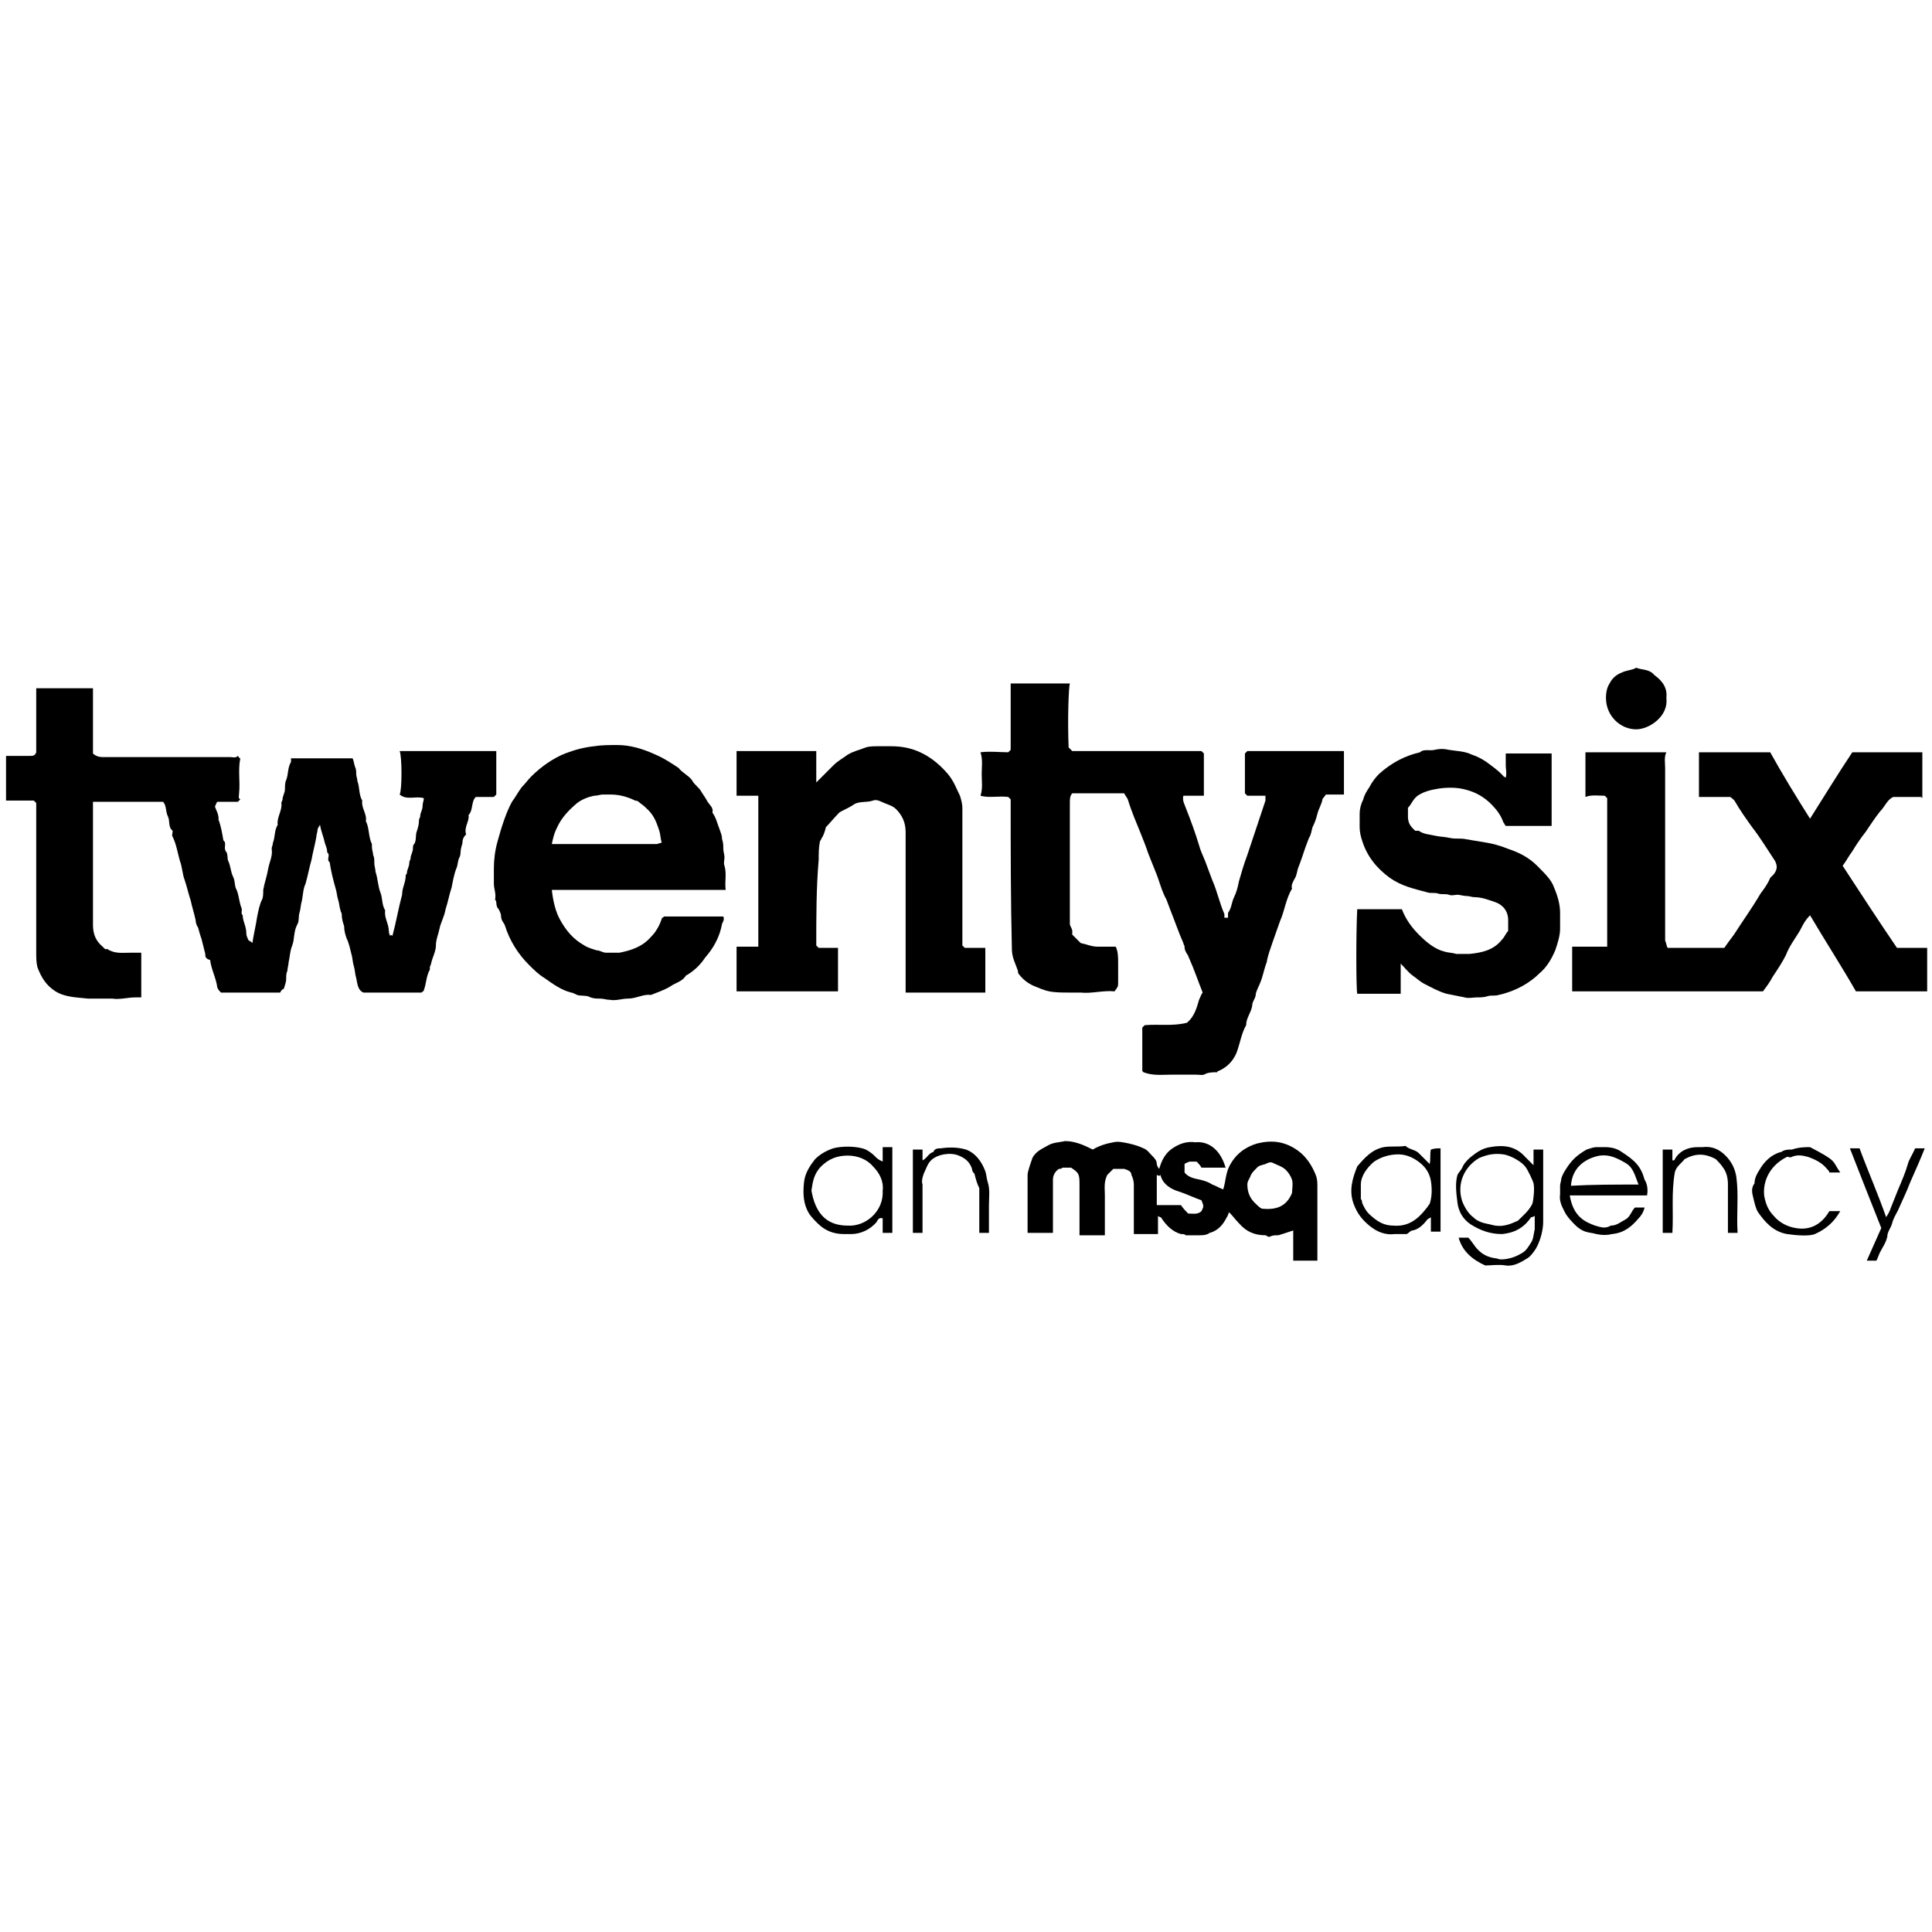
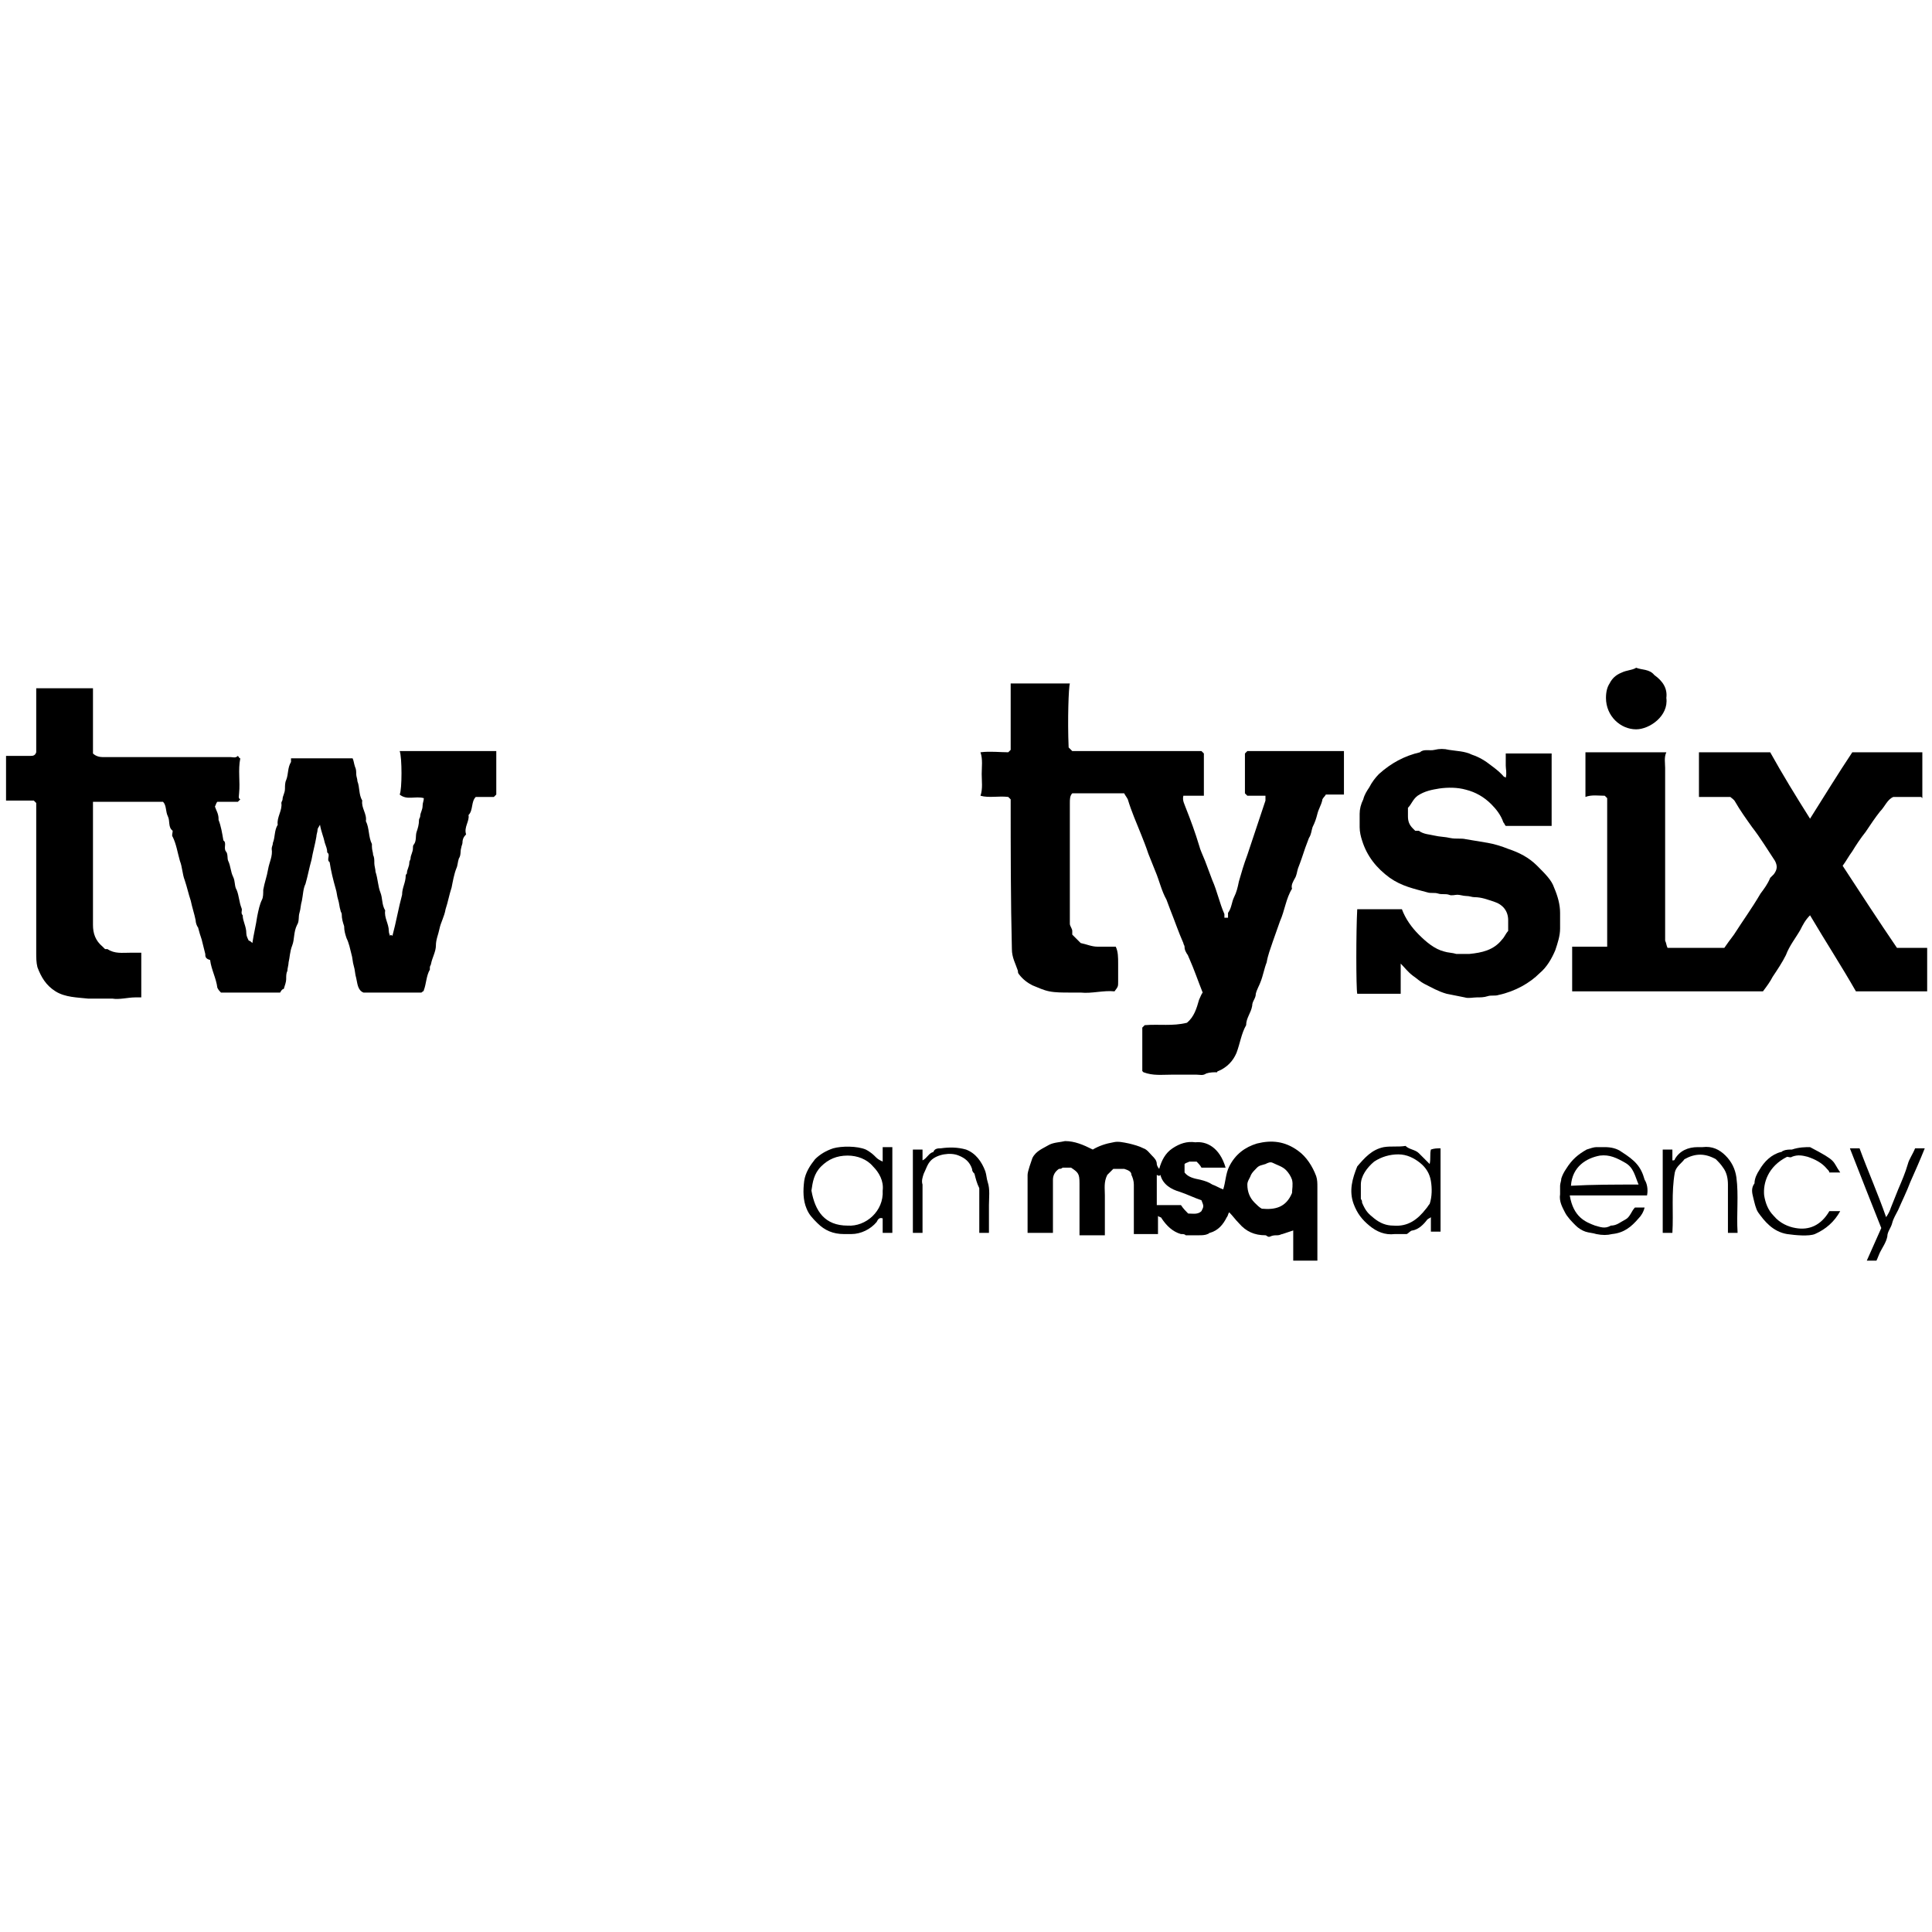
<svg xmlns="http://www.w3.org/2000/svg" version="1.1" id="Layer_1" x="0px" y="0px" viewBox="0 0 160 160" style="enable-background:new 0 0 160 160;" xml:space="preserve">
  <g>
    <path d="M32.5,77.5c0.3-1.1,0.5-2.3,0.8-3.4c0-0.6,0.3-1,0.3-1.6c0-0.1,0.1-0.1,0.1-0.2c0-0.3,0.2-0.5,0.2-0.9 c0-0.1,0.1-0.2,0.1-0.3c0-0.3,0.2-0.5,0.2-0.9c0-0.1,0-0.2,0.1-0.3c0.2-0.3,0.1-0.7,0.2-1c0.1-0.3,0.2-0.6,0.2-1 c0-0.1,0.1-0.2,0.1-0.3c0-0.3,0.2-0.5,0.2-0.9c0-0.2,0.1-0.4,0.1-0.6c-0.7-0.2-1.4,0.2-2-0.3c0.2-0.4,0.2-3.1,0-3.6 c2.7,0,5.3,0,8,0c0,1.2,0,2.4,0,3.6c0,0-0.1,0.1-0.2,0.2c-0.5,0-1,0-1.5,0c-0.4,0.4-0.2,1.1-0.6,1.5c0.1,0.5-0.4,1-0.2,1.6 c-0.2,0.2-0.3,0.4-0.3,0.7c0,0.1-0.1,0.3-0.1,0.4c-0.1,0.3,0,0.6-0.2,0.9c-0.1,0.3-0.1,0.6-0.2,0.8c-0.2,0.5-0.3,1.1-0.4,1.6 c-0.2,0.6-0.3,1.2-0.5,1.8c-0.1,0.6-0.4,1.1-0.5,1.6c-0.1,0.5-0.3,0.9-0.3,1.4c0,0.5-0.3,1-0.4,1.5c0,0.1-0.1,0.2-0.1,0.3 c0,0.1,0,0.1,0,0.2c-0.3,0.5-0.3,1.2-0.5,1.7c0,0.1-0.1,0.1-0.2,0.2c-1.6,0-3.2,0-4.8,0c-0.5-0.2-0.5-0.8-0.6-1.2 c-0.1-0.3-0.1-0.7-0.2-1c-0.1-0.3-0.1-0.7-0.2-1c-0.1-0.4-0.2-0.9-0.4-1.3c-0.1-0.3-0.2-0.6-0.2-1c-0.1-0.3-0.2-0.6-0.2-1 c0-0.1-0.1-0.2-0.1-0.3c-0.1-0.3-0.1-0.6-0.2-0.9c-0.1-0.3-0.1-0.6-0.2-0.9c-0.2-0.7-0.4-1.5-0.5-2.2c-0.3-0.2,0.1-0.6-0.2-0.8 c0-0.3-0.1-0.5-0.2-0.8c-0.1-0.5-0.3-0.9-0.4-1.5c-0.1,0.2-0.2,0.3-0.2,0.4c0,0.2-0.1,0.4-0.1,0.6c-0.1,0.6-0.3,1.3-0.4,1.9 c-0.2,0.7-0.3,1.3-0.5,2c-0.2,0.4-0.2,0.9-0.3,1.4c-0.1,0.3-0.1,0.7-0.2,1c-0.1,0.3,0,0.7-0.2,1c-0.3,0.6-0.2,1.2-0.4,1.7 c-0.2,0.5-0.2,1-0.3,1.4c0,0.2-0.1,0.5-0.1,0.7c-0.1,0.2-0.1,0.4-0.1,0.7c0,0.2-0.1,0.5-0.2,0.8c-0.1,0-0.2,0.1-0.3,0.3 c-1.6,0-3.2,0-4.9,0c-0.1-0.1-0.2-0.2-0.3-0.4c-0.1-0.8-0.5-1.5-0.6-2.3C17,79.4,17,79.2,17,79c-0.1-0.4-0.2-0.8-0.3-1.2 c-0.1-0.3-0.2-0.6-0.3-1c-0.1-0.1-0.2-0.4-0.2-0.6c-0.1-0.5-0.3-1.1-0.4-1.6c-0.2-0.6-0.3-1.1-0.5-1.7c-0.2-0.5-0.2-1.1-0.4-1.6 c-0.2-0.7-0.3-1.4-0.6-2c-0.1-0.1,0-0.3,0-0.5c-0.4-0.3-0.2-0.8-0.4-1.2c-0.2-0.4-0.1-0.9-0.4-1.2c-1.9,0-3.8,0-5.8,0 c0,0.2,0,0.4,0,0.7c0,3.2,0,6.4,0,9.5c0,0.7,0.2,1.3,0.8,1.8c0.1,0.1,0.1,0.1,0.2,0.2c0,0,0.1,0,0.2,0c0.6,0.4,1.2,0.3,1.9,0.3 c0.3,0,0.6,0,0.9,0c0,1.2,0,2.4,0,3.7c-0.1,0-0.3,0-0.5,0c-0.6,0-1.3,0.2-1.9,0.1c-0.7,0-1.3,0-2,0c-0.9-0.1-1.9-0.1-2.7-0.6 c-0.8-0.5-1.2-1.2-1.5-2c-0.1-0.4-0.1-0.8-0.1-1.2c0-4.1,0-8.2,0-12.4c-0.1-0.1-0.1-0.1-0.2-0.2c-0.7,0-1.5,0-2.3,0 c0-1.2,0-2.4,0-3.7c0.7,0,1.3,0,2,0c0.2,0,0.4,0,0.5-0.3c0-1.7,0-3.5,0-5.3c1.6,0,3.1,0,4.7,0c0,1.8,0,3.6,0,5.4 c0.2,0.2,0.5,0.3,0.8,0.3c3.5,0,7.1,0,10.6,0c0.2,0,0.4,0.1,0.6-0.1c0.1,0.1,0.1,0.2,0.2,0.2c-0.2,1,0,1.9-0.1,2.9 c0,0.2-0.1,0.4,0.1,0.5c-0.1,0.1-0.1,0.1-0.2,0.2c-0.6,0-1.2,0-1.7,0c-0.1,0.1-0.1,0.2-0.2,0.4c0.1,0.3,0.3,0.6,0.3,1 c0,0,0,0,0,0.1c0.2,0.5,0.3,1.1,0.4,1.7c0.3,0.2,0,0.6,0.2,0.9c0.2,0.2,0.1,0.6,0.2,0.8c0.2,0.4,0.2,0.9,0.4,1.3 c0.2,0.4,0.1,0.8,0.3,1.1c0.2,0.5,0.2,1,0.4,1.5c0.1,0.2-0.1,0.4,0.1,0.6c0,0.5,0.3,0.9,0.3,1.5c0,0.2,0.1,0.4,0.2,0.6 c0.1,0,0.2,0.1,0.3,0.2c0.1-0.7,0.3-1.5,0.4-2.2c0.1-0.5,0.2-1,0.4-1.4c0.1-0.2,0.1-0.5,0.1-0.8c0.1-0.6,0.3-1.1,0.4-1.7 c0.1-0.6,0.4-1.1,0.3-1.7c0-0.2,0.1-0.3,0.1-0.5c0.2-0.5,0.1-1,0.4-1.5c-0.1-0.6,0.4-1.2,0.3-1.8c0-0.1,0.1-0.2,0.1-0.3 c0-0.3,0.2-0.5,0.2-0.9c0-0.2,0-0.5,0.1-0.7c0.2-0.5,0.1-1,0.4-1.5c0-0.1,0-0.2,0-0.3c1.7,0,3.4,0,5.1,0c0.1,0.2,0.1,0.4,0.2,0.7 c0.1,0.2,0.1,0.4,0.1,0.6c0,0.2,0.1,0.4,0.1,0.6c0.2,0.5,0.1,1.1,0.4,1.6c-0.1,0.6,0.4,1.1,0.3,1.7c0.3,0.6,0.2,1.3,0.5,1.9 c0,0.1,0,0.2,0,0.2c0,0.3,0.1,0.5,0.1,0.7c0.1,0.2,0.1,0.4,0.1,0.7c0,0.2,0.1,0.5,0.1,0.7c0.2,0.6,0.2,1.2,0.4,1.7 c0.2,0.5,0.1,1,0.4,1.5c-0.1,0.6,0.3,1.1,0.3,1.7c0,0.2,0.1,0.4,0.2,0.6C32.2,77.4,32.4,77.4,32.5,77.5z" />
    <path d="M83.7,66.2c-0.1-0.1-0.1-0.1-0.2-0.2c-0.8-0.1-1.6,0.1-2.3-0.1c0.2-0.6,0.1-1.2,0.1-1.8c0-0.6,0.1-1.2-0.1-1.8 c0.8-0.1,1.6,0,2.3,0c0.1-0.1,0.1-0.1,0.2-0.2c0-1.8,0-3.6,0-5.5c1.6,0,3.2,0,4.9,0c-0.1,0.3-0.2,3-0.1,5.3 c0.1,0.1,0.2,0.2,0.3,0.3c3.6,0,7.1,0,10.7,0c0.1,0.1,0.1,0.1,0.2,0.2c0,1.1,0,2.3,0,3.5c-0.3,0-0.5,0-0.8,0c-0.3,0-0.6,0-0.9,0 c-0.1,0.4,0.1,0.7,0.2,1c0.4,1,0.8,2.1,1.1,3.1c0.1,0.4,0.3,0.8,0.5,1.3c0.2,0.5,0.4,1.1,0.6,1.6c0.4,0.9,0.6,1.9,1,2.8 c0,0.1,0,0.2,0,0.3c0.1,0,0.2,0,0.3,0c0,0,0-0.1,0-0.1c0-0.1,0-0.3,0-0.3c0.3-0.4,0.3-0.9,0.5-1.3c0.2-0.4,0.3-0.8,0.4-1.3 c0.2-0.7,0.4-1.4,0.7-2.2c0.3-0.9,0.6-1.8,0.9-2.7c0.2-0.6,0.4-1.2,0.6-1.8c0-0.1,0-0.3,0-0.4c-0.5,0-1,0-1.5,0 c-0.1-0.1-0.1-0.1-0.2-0.2c0-1.1,0-2.2,0-3.3c0.1-0.1,0.1-0.1,0.2-0.2c2.6,0,5.3,0,8,0c0,1.2,0,2.4,0,3.6c-0.5,0-1,0-1.5,0 c-0.1,0.2-0.3,0.3-0.3,0.5c-0.1,0.4-0.3,0.7-0.4,1.1c-0.1,0.4-0.2,0.7-0.4,1.1c-0.1,0.3-0.1,0.6-0.3,0.9c-0.1,0.3-0.2,0.5-0.3,0.8 c-0.2,0.6-0.4,1.2-0.6,1.7c-0.1,0.3-0.1,0.6-0.3,0.9c-0.1,0.2-0.3,0.5-0.2,0.8c-0.5,0.8-0.6,1.8-1,2.7c-0.2,0.6-0.4,1.1-0.6,1.7 c-0.2,0.6-0.4,1.1-0.5,1.7c-0.2,0.5-0.3,1.1-0.5,1.6c-0.1,0.3-0.3,0.6-0.4,1c0,0.4-0.3,0.6-0.3,1c-0.1,0.6-0.5,1-0.5,1.6 c-0.4,0.7-0.5,1.5-0.8,2.3c-0.3,0.7-0.8,1.2-1.5,1.5c-0.1,0-0.1,0.1-0.1,0.1c-0.3,0-0.6,0-0.9,0.1c-0.3,0.2-0.5,0.1-0.8,0.1 c-0.7,0-1.4,0-2.1,0c-0.8,0-1.5,0.1-2.3-0.2c0,0,0,0-0.1-0.1c0-1.2,0-2.4,0-3.6c0.1-0.1,0.1-0.1,0.2-0.2c1.2-0.1,2.3,0.1,3.5-0.2 c0.6-0.5,0.8-1.2,1-1.9c0.1-0.2,0.2-0.5,0.3-0.6c-0.4-1-0.7-1.9-1.1-2.8c-0.1-0.2-0.1-0.3-0.2-0.4c-0.1-0.2-0.2-0.3-0.2-0.6 c0-0.1-0.1-0.2-0.1-0.3c-0.4-0.9-0.7-1.8-1.1-2.8c-0.1-0.3-0.2-0.5-0.3-0.8c-0.4-0.7-0.6-1.6-0.9-2.3c-0.2-0.5-0.4-1-0.6-1.5 c-0.2-0.6-0.4-1.1-0.6-1.6c-0.4-1-0.8-1.9-1.1-2.9c-0.1-0.2-0.2-0.3-0.3-0.5c-1.4,0-2.9,0-4.3,0c-0.2,0.2-0.2,0.5-0.2,0.8 c0,3.1,0,6.2,0,9.3c0,0.2,0,0.4,0,0.7c0,0.2,0.2,0.4,0.2,0.6c0,0.1,0,0.2,0,0.3c0.2,0.2,0.5,0.5,0.7,0.7c0.5,0.1,0.9,0.3,1.4,0.3 c0.5,0,1,0,1.5,0c0.2,0.4,0.2,0.9,0.2,1.4c0,0.5,0,1,0,1.5c0,0.4,0,0.4-0.3,0.8c-0.9-0.1-1.9,0.2-2.8,0.1c-0.3,0-0.6,0-0.9,0 c-0.6,0-1.2,0-1.7-0.1c-0.5-0.1-0.9-0.3-1.4-0.5c-0.4-0.2-0.8-0.5-1.1-0.9c-0.1-0.1-0.1-0.2-0.1-0.3c-0.2-0.6-0.5-1.1-0.5-1.8 C83.7,74.6,83.7,70.4,83.7,66.2z" />
    <path d="M157.1,78.5c0.9,0,1.7,0,2.5,0c0,1.2,0,2.4,0,3.6c-1.9,0-3.9,0-5.9,0c-1.2-2.1-2.5-4.1-3.8-6.3c-0.4,0.4-0.6,0.8-0.8,1.2 c-0.4,0.7-0.9,1.3-1.2,2.1c-0.3,0.6-0.7,1.2-1.1,1.8c-0.2,0.4-0.5,0.8-0.8,1.2c-5.3,0-10.5,0-15.8,0c0-1.2,0-2.4,0-3.7 c0.9,0,1.9,0,2.9,0c0-4.1,0-8.2,0-12.3c0,0-0.1-0.1-0.2-0.2c-0.5,0-1.1-0.1-1.6,0.1c0-1.2,0-2.5,0-3.7c2.2,0,4.4,0,6.7,0 c-0.2,0.4-0.1,0.9-0.1,1.3c0,0.5,0,0.9,0,1.4c0,4.3,0,8.7,0,12.9c0.1,0.2,0.1,0.4,0.2,0.6c1.5,0,3.1,0,4.7,0 c0.2-0.3,0.5-0.7,0.8-1.1c0.7-1.1,1.5-2.2,2.2-3.4c0.3-0.4,0.6-0.8,0.8-1.3c0.1-0.1,0.2-0.2,0.3-0.3c0.3-0.4,0.3-0.7,0.1-1.1 c-0.6-0.9-1.2-1.9-1.9-2.8c-0.5-0.7-1-1.4-1.4-2.1c-0.1-0.2-0.3-0.3-0.4-0.4c-0.8,0-1.7,0-2.6,0c0-1.2,0-2.4,0-3.7 c1.9,0,3.9,0,5.9,0c1,1.8,2.1,3.6,3.3,5.5c1.2-1.9,2.3-3.7,3.5-5.5c1.9,0,3.8,0,5.8,0c0,1.3,0,2.5,0,3.8c-0.1-0.1-0.1-0.1-0.1-0.1 c-0.7,0-1.5,0-2.3,0c-0.5,0.2-0.7,0.8-1.1,1.2c-0.4,0.5-0.8,1.1-1.2,1.7c-0.4,0.5-0.8,1.1-1.1,1.6c-0.3,0.4-0.5,0.8-0.8,1.2 C154.1,74,155.6,76.3,157.1,78.5z" />
-     <path d="M45.7,73.7c0.1,0.9,0.3,1.8,0.7,2.5c0.5,0.9,1.1,1.6,2,2.1c0.3,0.2,0.7,0.3,1,0.4c0.3,0,0.5,0.2,0.8,0.2c0.4,0,0.7,0,1.1,0 c1-0.2,1.9-0.5,2.6-1.3c0.4-0.4,0.7-0.9,0.9-1.5c0-0.1,0.1-0.1,0.2-0.2c1.6,0,3.3,0,4.9,0c0.1,0.2,0,0.4-0.1,0.6 c-0.2,1.1-0.7,2-1.4,2.8c-0.4,0.6-0.9,1.1-1.6,1.5c-0.3,0.5-0.9,0.6-1.3,0.9c-0.5,0.3-1.1,0.5-1.6,0.7c-0.6-0.1-1.2,0.3-1.9,0.3 c-0.5,0-1,0.2-1.5,0.1c-0.3,0-0.5-0.1-0.8-0.1c-0.3,0-0.5,0-0.8-0.1c-0.3-0.2-0.8-0.1-1.1-0.2c-0.2-0.1-0.4-0.2-0.5-0.2 c-0.8-0.2-1.5-0.7-2.2-1.2c-0.5-0.3-0.9-0.7-1.3-1.1c-0.9-0.9-1.6-2-2-3.3c-0.1-0.2-0.3-0.4-0.3-0.7c0-0.2-0.1-0.4-0.2-0.6 C41,75,41.2,74.7,41,74.5c0.1-0.5-0.1-0.9-0.1-1.3c0-0.4,0-0.8,0-1.3c0-0.7,0.1-1.5,0.3-2.2c0.3-1.1,0.7-2.4,1.2-3.3 c0.3-0.4,0.5-0.8,0.8-1.2c0.3-0.3,0.5-0.6,0.8-0.9c0.8-0.8,1.8-1.5,2.8-1.9c0.8-0.3,1.5-0.5,2.4-0.6c0.6-0.1,1.3-0.1,1.9-0.1 c1.1,0,2.1,0.3,3.2,0.8c0.7,0.3,1.3,0.7,1.9,1.1c0.3,0.4,0.8,0.6,1.1,1c0.2,0.4,0.6,0.6,0.8,1c0.2,0.3,0.4,0.6,0.5,0.8 c0.2,0.3,0.5,0.5,0.4,0.9c0.3,0.4,0.4,0.9,0.6,1.4c0.1,0.3,0.2,0.5,0.2,0.8c0.1,0.3,0.1,0.5,0.1,0.8c0,0.2,0.1,0.5,0.1,0.7 c0,0.2-0.1,0.5,0,0.7c0.2,0.7,0,1.3,0.1,2C55.4,73.7,50.6,73.7,45.7,73.7z M54.8,69.8c-0.1-0.3-0.1-0.7-0.2-1 c-0.2-0.6-0.4-1.2-0.9-1.7c-0.2-0.2-0.4-0.4-0.7-0.6c-0.1-0.1-0.2-0.2-0.4-0.2c-0.6-0.3-1.3-0.5-2-0.5c-0.2,0-0.4,0-0.7,0 c-0.2,0-0.4,0.1-0.7,0.1c-0.5,0.1-1,0.3-1.4,0.6c-0.7,0.6-1.3,1.2-1.7,2.1c-0.2,0.4-0.3,0.8-0.4,1.3c2.9,0,5.8,0,8.7,0 C54.7,69.8,54.7,69.8,54.8,69.8z" />
-     <path d="M67.6,78.3c0.1,0.1,0.1,0.1,0.2,0.2c0.5,0,1.1,0,1.6,0c0,1.2,0,2.4,0,3.6c-2.8,0-5.6,0-8.4,0c0,0,0,0,0,0c0,0,0,0,0-0.1 c0-1.2,0-2.4,0-3.6c0.6,0,1.2,0,1.8,0c0-4.2,0-8.3,0-12.5c-0.6,0-1.2,0-1.8,0c0-1.2,0-2.5,0-3.7c2.2,0,4.3,0,6.6,0 c0,0.8,0,1.6,0,2.6c0.5-0.5,1-1,1.4-1.4c0.4-0.4,0.8-0.6,1.2-0.9c0.5-0.3,1-0.4,1.5-0.6c0.3-0.1,0.7-0.1,1-0.1c0.4,0,0.7,0,1.1,0 c1,0,1.9,0.2,2.8,0.7c0.7,0.4,1.3,0.9,1.9,1.6c0.5,0.6,0.7,1.2,1,1.8c0.1,0.3,0.2,0.7,0.2,1c0,3.7,0,7.4,0,11.1c0,0.1,0,0.2,0,0.3 c0.1,0.1,0.1,0.1,0.2,0.2c0.5,0,1.1,0,1.6,0c0,0,0,0,0.1,0c0,0,0,0,0,0.1c0,1.2,0,2.4,0,3.6c-2.2,0-4.4,0-6.6,0c0-0.2,0-0.4,0-0.5 c0-4.3,0-8.5,0-12.8c0-0.8-0.3-1.4-0.8-1.9c-0.3-0.3-0.8-0.4-1.2-0.6c-0.2-0.1-0.5-0.2-0.7-0.1c-0.6,0.2-1.2,0-1.7,0.4 c-0.3,0.2-1,0.5-1.1,0.6c-0.4,0.4-0.8,0.9-1.1,1.2c-0.1,0.4-0.2,0.7-0.4,1c0,0.1-0.1,0.1-0.1,0.2c-0.1,0.5-0.1,1-0.1,1.5 C67.6,73.5,67.6,75.9,67.6,78.3z" />
    <path d="M124.7,64.4c0.1-0.4,0-0.7,0-1c0-0.3,0-0.7,0-1c1.3,0,2.5,0,3.8,0c0,2,0,4,0,6c-1.2,0-2.5,0-3.8,0 c-0.1-0.1-0.1-0.2-0.2-0.3c-0.2-0.6-0.6-1.1-1-1.5c-0.6-0.6-1.3-1-2.1-1.2c-0.7-0.2-1.5-0.2-2.2-0.1c-0.6,0.1-1.2,0.2-1.8,0.6 c-0.4,0.3-0.5,0.7-0.8,1c0,0.2,0,0.5,0,0.7c0,0.4,0.1,0.7,0.4,1c0.1,0.1,0.1,0.1,0.2,0.2c0.1,0,0.2,0,0.3,0 c0.4,0.3,0.9,0.3,1.3,0.4c0.4,0.1,0.9,0.1,1.3,0.2c0.5,0.1,0.9,0,1.3,0.1c0.6,0.1,1.2,0.2,1.8,0.3c0.6,0.1,1.2,0.3,1.7,0.5 c0.9,0.3,1.7,0.7,2.4,1.4c0.7,0.7,1.2,1.2,1.4,1.8c0.3,0.7,0.5,1.4,0.5,2.1c0,0.4,0,0.8,0,1.3c0,0.6-0.2,1.2-0.4,1.8 c-0.3,0.7-0.7,1.4-1.3,1.9c-0.8,0.8-2,1.5-3.4,1.8c-0.3,0.1-0.6,0-0.9,0.1c-0.3,0.1-0.6,0.1-0.9,0.1c-0.3,0-0.7,0.1-1,0 c-0.5-0.1-1-0.2-1.5-0.3c-0.7-0.2-1.2-0.5-1.8-0.8c-0.4-0.2-0.7-0.5-1-0.7c-0.4-0.3-0.7-0.7-1-1c0,0,0,0,0,0c0,0,0,0,0,0.1 c0,0.8,0,1.6,0,2.4c-0.6,0-1.2,0-1.8,0c-0.6,0-1.2,0-1.8,0c-0.1-0.5-0.1-5.2,0-7c1.2,0,2.4,0,3.7,0c0.3,0.8,0.8,1.5,1.4,2.1 c0.6,0.6,1.3,1.2,2.1,1.4c0.3,0.1,0.7,0.1,1,0.2c0.3,0,0.7,0,1.1,0c1-0.1,2-0.3,2.7-1.2c0.2-0.2,0.3-0.5,0.5-0.7c0-0.3,0-0.6,0-0.9 c0-0.8-0.5-1.3-1.1-1.5c-0.6-0.2-1.1-0.4-1.7-0.4c-0.2,0-0.4-0.1-0.7-0.1c-0.2,0-0.5-0.1-0.7-0.1c-0.2,0-0.5,0.1-0.7,0 c-0.3-0.1-0.6,0-0.9-0.1c-0.3-0.1-0.6,0-0.9-0.1c-1.1-0.3-2.1-0.5-3.1-1.2c-1.1-0.8-1.9-1.8-2.3-3.1c-0.1-0.3-0.2-0.7-0.2-1.1 c0-0.4,0-0.7,0-1.1c0-0.4,0.1-0.8,0.3-1.2c0.1-0.4,0.3-0.7,0.5-1c0.2-0.4,0.5-0.8,0.8-1.1c1-0.9,2.1-1.5,3.4-1.8 c0.3-0.3,0.8-0.1,1.2-0.2c0.4-0.1,0.8-0.1,1.2,0c0.6,0.1,1.3,0.1,1.9,0.4c0.6,0.2,1.1,0.5,1.6,0.9c0.4,0.3,0.8,0.6,1.1,1 C124.4,64.2,124.5,64.3,124.7,64.4z" />
    <path d="M101.5,96.7c-0.7,0-1.4,0-2,0c-0.1-0.2-0.3-0.4-0.4-0.5c-0.3,0-0.5,0-0.6,0c-0.2,0.1-0.3,0.1-0.4,0.2c0,0.2,0,0.4,0,0.7 c0.3,0.4,0.8,0.5,1.3,0.6c0.4,0.1,0.7,0.2,1,0.4c0.3,0.1,0.6,0.3,0.9,0.4c0.2-0.6,0.2-1.3,0.5-1.9c0.5-1,1.3-1.6,2.3-1.9 c1.2-0.3,2.3-0.2,3.4,0.6c0.7,0.5,1.2,1.3,1.5,2.1c0.1,0.3,0.1,0.6,0.1,0.9c0,2,0,4,0,6.1c-0.7,0-1.3,0-2,0c0-0.8,0-1.6,0-2.5 c-0.3,0.1-0.6,0.2-0.9,0.3c-0.1,0-0.2,0.1-0.4,0.1c-0.2,0-0.4,0-0.6,0.1c-0.2,0.1-0.3-0.1-0.4-0.1c-0.9,0-1.6-0.3-2.2-1 c-0.3-0.3-0.5-0.6-0.8-0.9c-0.1,0.1-0.1,0.3-0.2,0.4c-0.3,0.6-0.7,1.1-1.4,1.3c-0.1,0-0.1,0.1-0.2,0.1c-0.2,0.1-0.5,0.1-0.7,0.1 c-0.4,0-0.7,0-1.1,0c-0.1-0.1-0.2-0.1-0.4-0.1c-0.7-0.2-1.2-0.7-1.6-1.3c0-0.1-0.2-0.1-0.3-0.2c0,0.5,0,1,0,1.5c-0.7,0-1.3,0-2,0 c0-0.2,0-0.4,0-0.6c0-1.2,0-2.3,0-3.5c0-0.3-0.1-0.6-0.2-0.8c0-0.3-0.3-0.4-0.6-0.5c-0.3,0-0.6,0-0.9,0c-0.2,0.2-0.4,0.4-0.5,0.5 c-0.3,0.6-0.2,1.1-0.2,1.7c0,1.1,0,2.2,0,3.3c-0.7,0-1.4,0-2.1,0c0-0.1,0-0.3,0-0.5c0-1.3,0-2.5,0-3.8c0-0.8-0.1-0.9-0.7-1.3 c-0.3,0-0.5,0-0.7,0c-0.1,0.1-0.2,0.1-0.3,0.1c-0.3,0.2-0.5,0.5-0.5,0.9c0,1.5,0,2.9,0,4.4c-0.7,0-1.4,0-2.1,0c0-0.8,0-1.6,0-2.4 c0-0.8,0-1.6,0-2.4c0-0.3,0.3-1.1,0.4-1.4c0.3-0.6,0.9-0.8,1.4-1.1c0.4-0.2,0.9-0.2,1.3-0.3c0.8,0,1.5,0.3,2.3,0.7 c0.5-0.3,1.1-0.5,1.7-0.6c0.4-0.1,0.8,0,1.3,0.1c0.4,0.1,0.8,0.2,1.2,0.4c0.3,0.1,0.5,0.4,0.7,0.6c0.2,0.2,0.4,0.4,0.4,0.7 c0,0.1,0.1,0.3,0.2,0.4c0.2-0.7,0.5-1.3,1.1-1.7c0.6-0.4,1.2-0.6,1.9-0.5C99.9,94.5,101,95,101.5,96.7z M107,98.8 c0-0.3,0.1-0.7,0-1.1c-0.1-0.3-0.3-0.6-0.5-0.8c-0.3-0.3-0.7-0.4-1.1-0.6c-0.2-0.1-0.4,0-0.6,0.1c-0.3,0.1-0.5,0.1-0.7,0.3 c-0.2,0.2-0.4,0.4-0.5,0.6c-0.1,0.3-0.3,0.5-0.3,0.8c0,0.6,0.2,1.1,0.6,1.5c0.2,0.2,0.4,0.4,0.6,0.5 C105.6,100.2,106.5,100,107,98.8z M95.8,97.3c0,0.9,0,1.7,0,2.5c0.7,0,1.4,0,2,0c0.2,0.3,0.4,0.5,0.6,0.7c0.4,0,0.8,0.1,1.1-0.2 c0.2-0.4,0.2-0.4,0-0.9c-0.6-0.2-1.2-0.5-1.8-0.7c-0.7-0.2-1.4-0.6-1.6-1.4C96,97.4,96,97.4,95.8,97.3z" />
-     <path d="M127.1,100.7c-0.2,0.1-0.2,0.1-0.3,0.1c-0.6,0.9-1.4,1.3-2.4,1.4c-1,0-1.8-0.3-2.6-0.8c-0.6-0.4-1-1-1.1-1.8 c-0.1-0.8-0.2-1.6,0-2.3c0.1-0.2,0.3-0.4,0.4-0.6c0.1-0.3,0.4-0.6,0.6-0.8c0.5-0.4,1-0.8,1.7-0.9c1.1-0.2,2.1-0.1,2.9,0.8 c0.2,0.2,0.4,0.4,0.7,0.7c0-0.5,0-0.9,0-1.3c0.3,0,0.5,0,0.8,0c0,0.2,0,0.3,0,0.5c0,1.8,0,3.7,0,5.5c0,0.6-0.2,1.5-0.6,2.2 c-0.2,0.3-0.4,0.6-0.7,0.8c-0.5,0.3-1.1,0.7-1.8,0.6c-0.6-0.1-1.2,0-1.7,0c-1.1-0.5-1.9-1.2-2.2-2.3c0.3,0,0.5,0,0.8,0 c0.3,0.3,0.5,0.7,0.8,1c0.4,0.4,0.8,0.6,1.4,0.7c0.2,0,0.3,0.1,0.5,0.1c0.6,0,1.2-0.2,1.7-0.5c0.4-0.2,0.6-0.6,0.8-0.9 c0.2-0.3,0.2-0.7,0.3-1.1C127.1,101.4,127.1,101.1,127.1,100.7z M125.7,101.1c0.4-0.4,0.9-0.8,1.2-1.4c0.1-0.3,0.2-1.3,0.1-1.7 c0-0.1-0.5-1.2-0.7-1.4c-0.2-0.3-1.1-0.9-1.8-1c-0.7-0.1-1.3,0-2,0.3c-1.2,0.7-1.9,2.1-1.4,3.6c0.2,0.5,0.5,1,0.9,1.3 c0.4,0.4,0.9,0.5,1.4,0.6C124.4,101.7,125,101.4,125.7,101.1z" />
    <path d="M138,57.8c0.2,1.5-1.4,2.6-2.5,2.6c-1.3,0-2.5-1.1-2.5-2.6c0-0.5,0.1-0.9,0.3-1.2c0.2-0.4,0.5-0.7,1-0.9 c0.4-0.2,0.9-0.2,1.2-0.4c0.5,0.2,1.1,0.1,1.5,0.6C137.7,56.4,138.1,57,138,57.8z" />
    <path d="M136.4,99c-2.2,0-4.3,0-6.4,0c0.3,1.8,1.3,2.2,2.1,2.5c0.4,0.1,0.8,0.3,1.3,0c0.5,0,0.8-0.3,1.2-0.5c0.4-0.2,0.5-0.7,0.8-1 c0.2,0,0.5,0,0.8,0c-0.1,0.4-0.3,0.7-0.5,0.9c-0.6,0.7-1.2,1.2-2.2,1.3c-0.4,0.1-0.8,0.1-1.3,0c-0.3-0.1-0.6-0.1-0.9-0.2 c-0.3-0.1-0.6-0.3-0.8-0.5c-0.3-0.3-0.7-0.7-0.9-1.1c-0.2-0.4-0.5-0.9-0.4-1.5c0-0.2,0-0.5,0-0.7c0-0.2,0.1-0.4,0.1-0.6 c0.1-0.3,0.2-0.5,0.4-0.8c0.5-0.8,1-1.2,1.7-1.6c0.3-0.1,0.6-0.2,0.8-0.2c0.2,0,0.4,0,0.7,0c0.5,0,1,0.1,1.4,0.4 c1.1,0.7,1.6,1.2,1.9,2.3C136.4,98,136.5,98.5,136.4,99z M135.7,98.1c-0.3-0.7-0.4-1.4-1.1-1.8c-0.7-0.4-1.3-0.7-2.1-0.6 c-1.1,0.2-2.3,0.9-2.4,2.5C131.9,98.1,133.7,98.1,135.7,98.1z" />
    <path d="M119.3,95.1c0,2.3,0,4.6,0,6.9c-0.2,0-0.5,0-0.8,0c0-0.4,0-0.7,0-1.2c-0.1,0.1-0.2,0.1-0.3,0.2c-0.3,0.4-0.7,0.8-1.2,0.9 c-0.2,0-0.3,0.2-0.5,0.3c-0.3,0-0.6,0-1,0c-0.8,0.1-1.5-0.2-2.1-0.7c-0.6-0.5-1-1-1.3-1.8c-0.4-1.1-0.1-2.1,0.3-3.1 c0.6-0.7,1.2-1.4,2.2-1.6c0.6-0.1,1.2,0,1.8-0.1c0.3,0.3,0.8,0.3,1.1,0.6c0.3,0.3,0.5,0.5,0.9,0.9c0.1-0.5,0-0.8,0.1-1.2 C118.8,95.1,119,95.1,119.3,95.1z M112.7,99.3c0.1,0.1,0.1,0.2,0.1,0.3c0.3,0.7,0.5,0.9,1,1.3c0.5,0.4,1,0.6,1.6,0.6 c1.2,0.1,2-0.5,2.7-1.4c0.1-0.1,0.2-0.3,0.3-0.4c0.2-0.6,0.2-1.3,0.1-1.9c-0.1-0.6-0.4-1.1-0.9-1.5c-0.5-0.4-1.1-0.7-1.8-0.7 c-0.7,0-1.4,0.2-2,0.6c-0.6,0.5-1.1,1.2-1.1,1.9C112.7,98.6,112.7,99,112.7,99.3z" />
    <path d="M73.9,102.1c-0.3,0-0.5,0-0.8,0c0-0.4,0-0.8,0-1.2c-0.3-0.1-0.4,0.1-0.5,0.3c-0.5,0.6-1.3,1-2.1,1c-0.2,0-0.4,0-0.6,0 c-0.9,0-1.6-0.3-2.2-0.9c-0.4-0.4-0.7-0.7-0.9-1.2c-0.3-0.7-0.3-1.5-0.2-2.3c0.1-0.7,0.5-1.3,0.9-1.8c0.4-0.4,0.9-0.7,1.5-0.9 c0.7-0.2,2-0.2,2.7,0.1c0.2,0.1,0.5,0.3,0.7,0.5c0.3,0.3,0.3,0.3,0.7,0.5c0-0.4,0-0.8,0-1.2c0.3,0,0.5,0,0.8,0 C73.9,97.4,73.9,99.7,73.9,102.1z M73.1,98.6c0.1-0.8-0.3-1.5-0.8-2c-0.5-0.6-1.3-0.9-2.1-0.9c-0.9,0-1.6,0.3-2.2,0.9 c-0.6,0.6-0.7,1.3-0.8,2c0.3,1.7,1.1,2.9,3,2.9C71.7,101.6,73.2,100.3,73.1,98.6z" />
    <path d="M138.5,102.1c-0.3,0-0.5,0-0.8,0c0-2.3,0-4.6,0-6.9c0.2,0,0.5,0,0.8,0c0,0.3,0,0.6,0,0.9c0.1,0,0.2,0,0.2-0.1 c0.4-0.7,1.1-1,1.9-1c0.1,0,0.3,0,0.4,0c0.8-0.1,1.4,0.2,1.9,0.7c0.5,0.5,0.8,1.1,0.9,1.8c0.2,1.5,0,3,0.1,4.6c-0.3,0-0.5,0-0.8,0 c0-0.1,0-0.3,0-0.5c0-1.2,0-2.3,0-3.5c0-0.5-0.1-1-0.4-1.4c-0.2-0.3-0.4-0.5-0.6-0.7c-0.9-0.5-1.7-0.5-2.6,0 c-0.2,0.3-0.7,0.6-0.8,1.1C138.4,98.8,138.6,100.4,138.5,102.1z" />
    <path d="M80.7,97.2c-0.1-0.1-0.2-0.2-0.2-0.4c-0.2-0.6-0.6-0.9-1.1-1.1c-0.7-0.3-1.8-0.1-2.3,0.4c-0.3,0.3-0.4,0.7-0.6,1.1 c-0.1,0.3-0.2,0.6-0.1,0.9c0,1.3,0,2.6,0,4c-0.3,0-0.5,0-0.8,0c0,0,0-0.1,0-0.1c0-2.3,0-4.5,0-6.8c0.3,0,0.5,0,0.8,0 c0,0.3,0,0.6,0,0.9c0.4-0.2,0.5-0.6,0.9-0.7c0.1-0.3,0.4-0.3,0.6-0.3c0.7-0.1,1.4-0.1,2.1,0.1c0.8,0.3,1.3,1,1.6,1.8 c0.1,0.3,0.1,0.6,0.2,0.9c0.2,0.6,0.1,1.3,0.1,1.9c0,0.7,0,1.3,0,2c0,0.1,0,0.2,0,0.3c-0.3,0-0.5,0-0.8,0c0-0.9,0-1.7,0-2.6 c0-0.4,0-0.7,0-1.1C80.9,98,80.8,97.6,80.7,97.2z" />
    <path d="M149.9,95c2.3,1.2,1.8,1.1,2.5,2.1c-0.3,0-0.6,0-0.9,0c0-0.1-0.1-0.2-0.2-0.3c-0.4-0.5-1-0.8-1.6-1c-0.4-0.1-0.8-0.2-1.3,0 c-0.1,0.1-0.3,0-0.4,0c-1.6,0.8-2,2.2-1.9,3.2c0.1,0.6,0.3,1.2,0.8,1.7c0.5,0.6,1.2,0.9,1.8,1c1.1,0.2,2.1-0.2,2.8-1.4 c0.3,0,0.6,0,0.9,0c-0.5,0.9-1.2,1.5-2.1,1.9c-0.5,0.2-1.6,0.1-2.3,0c-1.2-0.2-1.9-1.1-2.4-1.8c-0.2-0.3-0.3-0.8-0.4-1.2 c-0.1-0.4-0.2-0.8,0.1-1.2c0-0.4,0.2-0.8,0.4-1.1c0.4-0.7,1-1.3,1.8-1.5c0.1,0,0.1-0.1,0.2-0.1c0.2-0.1,0.5-0.1,0.7-0.1 C149,95,149.5,95,149.9,95z" />
    <path d="M153.2,95.1c0.3,0,0.5,0,0.8,0c0.7,1.9,1.5,3.7,2.2,5.7c0.2-0.3,0.3-0.5,0.4-0.8c0.2-0.5,0.4-1,0.6-1.5 c0.3-0.7,0.6-1.4,0.8-2.1c0.1-0.4,0.4-0.8,0.6-1.3c0.3,0,0.5,0,0.8,0c-0.4,1-0.8,1.9-1.2,2.8c-0.3,0.8-0.7,1.6-1,2.3 c-0.2,0.4-0.4,0.7-0.5,1.1c-0.1,0.4-0.4,0.7-0.4,1.1c-0.1,0.5-0.4,0.9-0.6,1.3c-0.1,0.2-0.2,0.5-0.3,0.7c-0.3,0-0.5,0-0.8,0 c0.4-0.9,0.8-1.8,1.2-2.7C155,99.7,154.1,97.4,153.2,95.1z" />
  </g>
</svg>